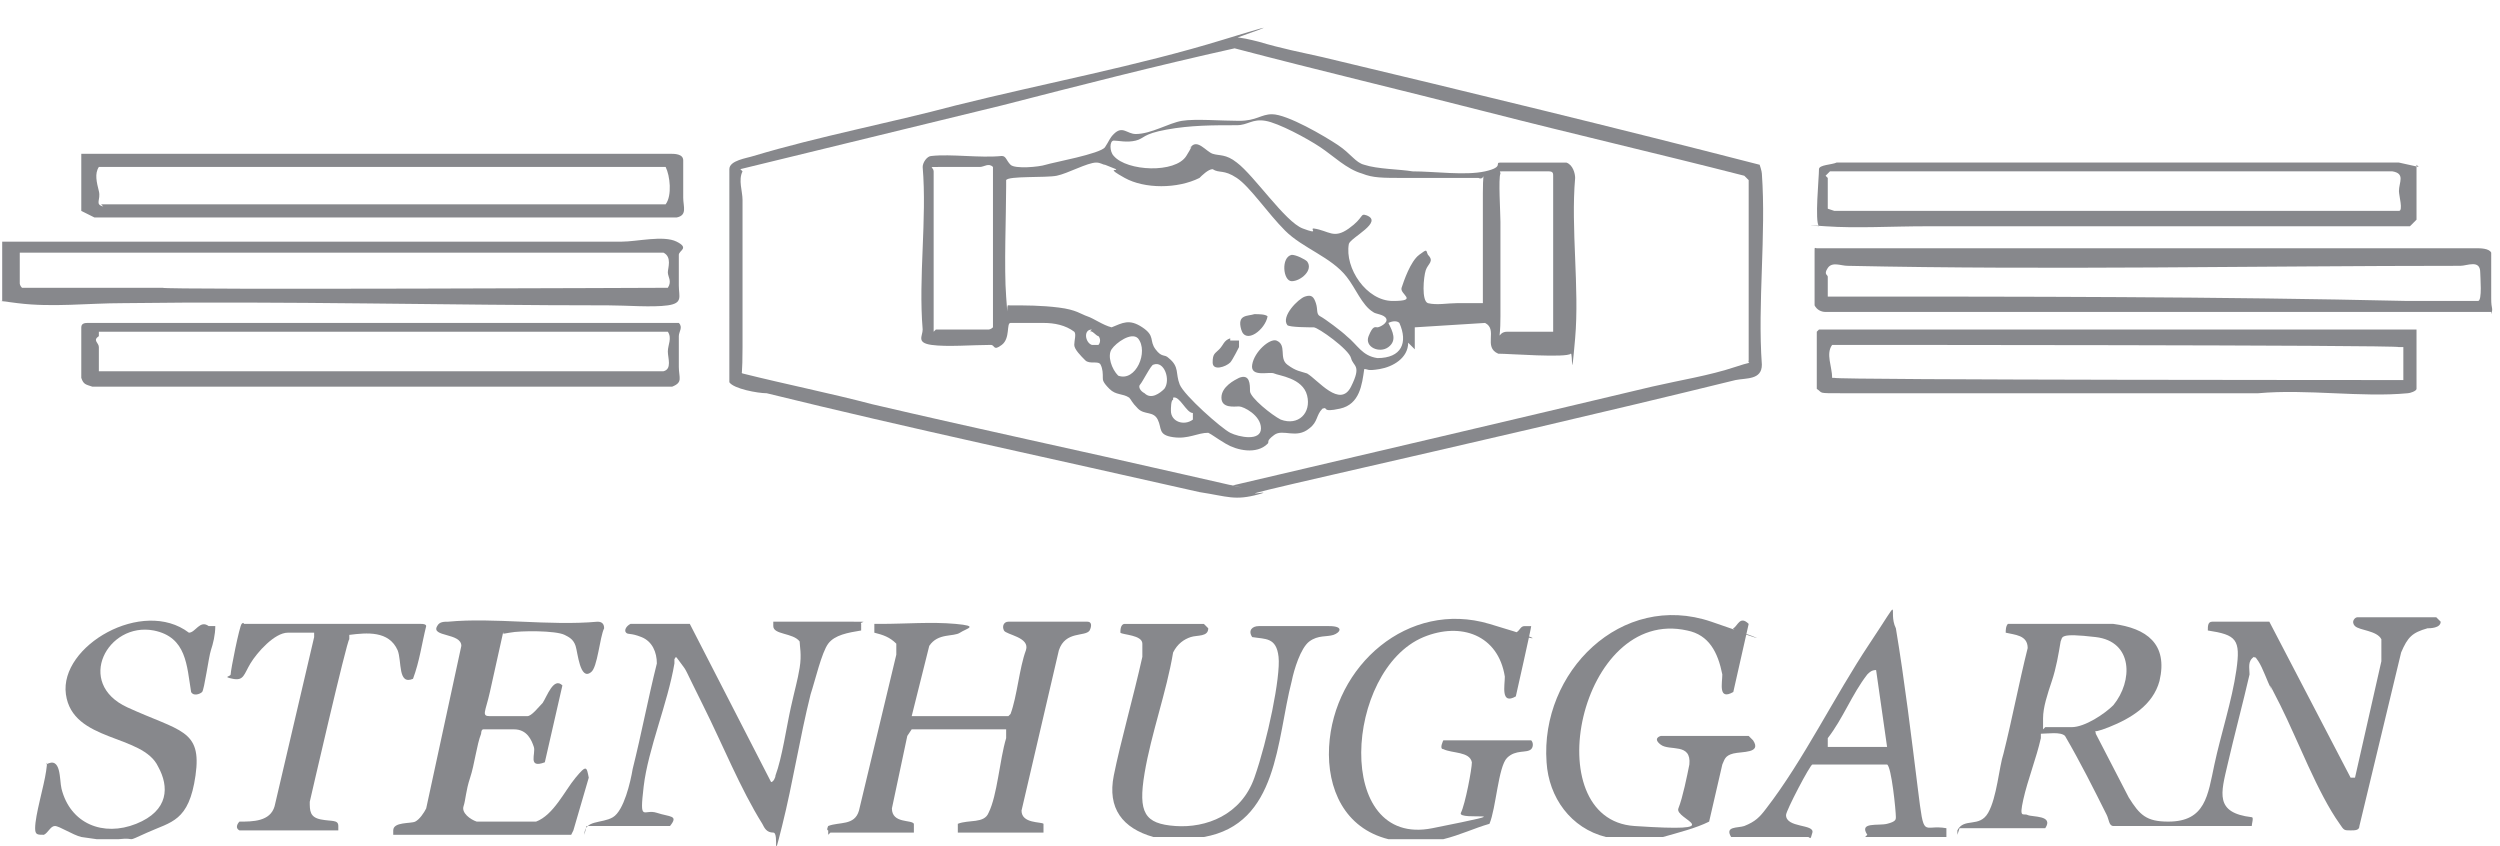
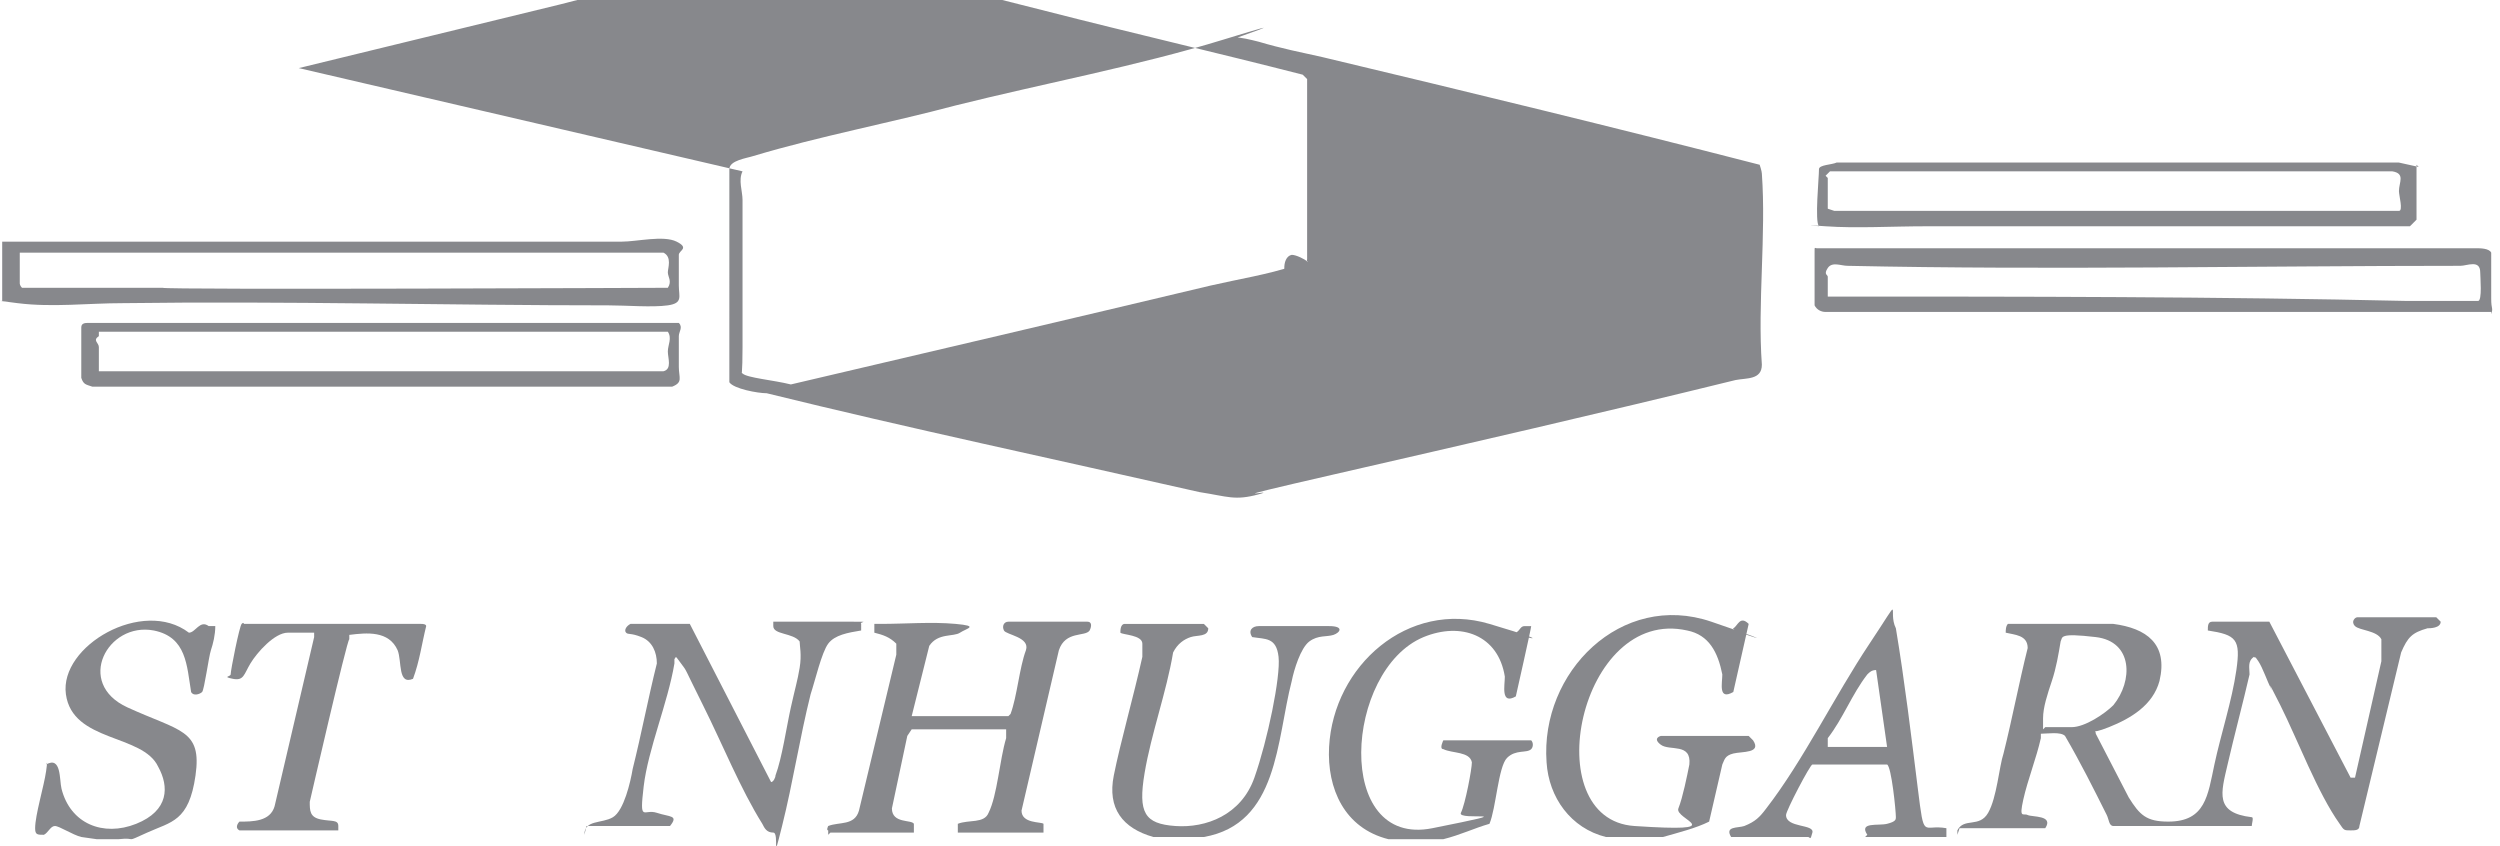
<svg xmlns="http://www.w3.org/2000/svg" id="Layer_2" version="1.1" viewBox="0 0 113.8 38.5">
  <defs>
    <style>
      .st0 {
        fill: #87888c;
      }
    </style>
  </defs>
-   <path class="st0" d="M56.2,1.7c.3,0,.7.1,1.1.2,1,.3,2,.5,2.9.7,6.7,1.6,13.3,3.2,19.9,4.9,0,0,.1.3.1.4.2,2.8-.2,5.9,0,8.7,0,.7-.7.6-1.2.7-6.1,1.5-12.2,2.9-18.3,4.3s-2.3.6-3.4.9-1.4.1-2.7-.1c-6.6-1.5-13.2-2.9-19.7-4.5-.4,0-1.5-.2-1.7-.5V7.7c0-.4.8-.5,1.1-.6,3-.9,6.2-1.5,9.2-2.3,4-1,8.3-1.8,12.2-3s.3,0,.4,0ZM33.8,7.8c-.2.4,0,.9,0,1.3,0,2.2,0,4.4,0,6.7s-.2,1,0,1.2c2,.5,4,.9,5.9,1.4,4.7,1.1,9.4,2.1,14.2,3.2s1.4.3,2.2.5c6.4-1.5,12.8-3,19.1-4.5,1.3-.3,2.6-.5,3.8-.9s.5,0,.6-.3v-8.2s-.2-.2-.2-.2c-3.9-1-7.8-1.9-11.7-2.9s-7.7-1.9-11.5-2.9c-3.6.8-7.1,1.7-10.6,2.6l-11.9,2.9Z" />
+   <path class="st0" d="M56.2,1.7c.3,0,.7.1,1.1.2,1,.3,2,.5,2.9.7,6.7,1.6,13.3,3.2,19.9,4.9,0,0,.1.3.1.4.2,2.8-.2,5.9,0,8.7,0,.7-.7.6-1.2.7-6.1,1.5-12.2,2.9-18.3,4.3s-2.3.6-3.4.9-1.4.1-2.7-.1c-6.6-1.5-13.2-2.9-19.7-4.5-.4,0-1.5-.2-1.7-.5V7.7c0-.4.8-.5,1.1-.6,3-.9,6.2-1.5,9.2-2.3,4-1,8.3-1.8,12.2-3s.3,0,.4,0ZM33.8,7.8c-.2.4,0,.9,0,1.3,0,2.2,0,4.4,0,6.7s-.2,1,0,1.2s1.4.3,2.2.5c6.4-1.5,12.8-3,19.1-4.5,1.3-.3,2.6-.5,3.8-.9s.5,0,.6-.3v-8.2s-.2-.2-.2-.2c-3.9-1-7.8-1.9-11.7-2.9s-7.7-1.9-11.5-2.9c-3.6.8-7.1,1.7-10.6,2.6l-11.9,2.9Z" />
  <path class="st0" d="M89.1,38v-.2c.3-.6,1-.1,1.4-.8s.5-2.1.7-2.7c.4-1.6.7-3.2,1.1-4.8,0-.6-.6-.6-1-.7,0-.1,0-.3.1-.4h4.8c1.5.2,2.5.9,2.1,2.6-.3,1.1-1.3,1.7-2.3,2.1s-.6,0-.6.3l1.5,2.9c.5.8.8,1.1,1.8,1.1,1.7,0,1.8-1.2,2.1-2.6s.8-2.9,1-4.3,0-1.6-1.3-1.8c0-.2,0-.4.2-.4s2,0,2.4,0,.2,0,.2,0l3.7,7.1h.2s1.2-5.3,1.2-5.3c0-.3,0-.7,0-1-.2-.4-1-.4-1.2-.6s0-.4.1-.4h3.6s.2.2.2.2c0,.3-.5.3-.6.3-.7.2-.9.4-1.2,1.1l-1.9,7.9c0,.2-.2.2-.4.2h0c-.3,0-.3,0-.5-.3-1-1.4-1.9-3.8-2.7-5.4s-.3-.5-.4-.7c-.2-.4-.4-1-.6-1.3s-.1-.1-.2-.2c-.3.2-.2.5-.2.8-.3,1.3-.7,2.8-1,4.1s-.6,2.2,1.1,2.4c.1,0,0,.3,0,.4h-6.3c-.2,0-.2-.3-.3-.5-.6-1.2-1.2-2.4-1.9-3.6-.2-.2-.8-.1-1.1-.1v.2c-.2.9-.6,1.9-.8,2.8s0,.6.2.7,1.2,0,.8.6h-3.9ZM93.1,33.1h1.2c.6,0,1.5-.6,1.9-1,.9-1.1.9-2.9-.8-3.1s-1.5,0-1.6.2c-.1.6-.2,1.2-.4,1.8s-.4,1.2-.4,1.7,0,.5,0,.5Z" />
  <path class="st0" d="M113.4,14.2c-1.8,0-3.5,0-5.3,0-8.3,0-16.6,0-25,0-.2,0-.4-.1-.5-.3,0-.3,0-2.1,0-2.4s0-.2.1-.2h.6c0,0,29.4,0,29.4,0,.2,0,.6,0,.7.2,0,.3,0,1.6,0,2.1s.1.4,0,.7ZM83.2,12.4c0,.4,0,.7,0,1.1h.2c8.7,0,17.5,0,26.2.2.5,0,3,0,3.2,0s.1-1.1.1-1.3c0-.6-.6-.3-.9-.3-9.3,0-18.6.2-27.9,0-.3,0-.7-.2-.9.1s0,.3,0,.4Z" />
  <path class="st0" d="M.1,13.7v-2.7h28.2c.7,0,1.9-.3,2.5,0s.1.4.1.6c0,.5,0,.9,0,1.4s.2.8-.5.9-1.9,0-2.7,0c-7.3,0-14.7-.2-22.1-.1-1.6,0-3.2.2-4.8,0s-.6-.1-.9-.1ZM30.3,11.5H1.1s0,0-.2,0v1.4s0,.1.1.2h6.4c0,.1,23,0,23,0,.2-.3,0-.5,0-.7s.2-.7-.2-.9Z" />
  <path class="st0" d="M110,7.5v2.5s-.3.3-.3.3c-5.7,0-11.4,0-17.1,0s-3.3,0-4.9,0-3.2.1-4.6,0-.2,0-.3,0c-.2-.2,0-2.2,0-2.6,0-.2.6-.2.8-.3h25.6s.9.2.9.2ZM83.2,8.1v1.4c0,0,.3.1.3.1h25.7c.2,0,0-.7,0-.9,0-.4.3-.8-.3-.9h-25.6s-.2.2-.2.2Z" />
  <path class="st0" d="M37.7,38v-.2c-.1,0,0-.2,0-.2.5-.2,1.2,0,1.4-.7l1.7-7.1v-.5c-.3-.3-.6-.4-1-.5v-.4c0,0,.3,0,.3,0,1.1,0,2.3-.1,3.4,0s.5.2.2.4-1,0-1.4.6l-.8,3.2h.1c0,0,4.3,0,4.3,0,0,0,0,0,.1-.1.3-.8.4-2.1.7-2.9.2-.6-.9-.7-1-.9s0-.4.2-.4h3.6c.2,0,.2.2.1.4-.2.3-1.1,0-1.4.9l-1.7,7.3c0,.6.9.5,1,.6,0,.1,0,.3,0,.4h-3.9v-.4c.5-.2,1.2,0,1.4-.5.4-.8.5-2.4.8-3.4v-.4h-4.3l-.2.3-.7,3.3c0,.7.9.5,1,.7,0,.1,0,.3,0,.4h-3.8Z" />
-   <path class="st0" d="M4.3,7h26.2c.2,0,.6,0,.6.3s0,.3,0,.4c0,.4,0,.9,0,1.3s.2.8-.3.9H4.3c0,0-.6-.3-.6-.3v-2.5s0-.1,0-.1h.4ZM4.6,9.3h25.7c.3-.4.2-1.3,0-1.7H4.5c-.2.3-.1.7,0,1.1s-.2.6.2.7Z" />
-   <path class="st0" d="M82.8,15h27.2v2.7c0,.1-.3.2-.4.2-2.1.2-4.6-.2-6.8,0-5.1,0-10.3,0-15.4,0s-2.5,0-3.6,0-.8,0-1.1-.2v-2.6h0ZM109.4,17.3v-1.5h-.2c0-.1-25.8-.1-25.8-.1-.3.4,0,1,0,1.5h.1c0,.1,26,.1,26,.1Z" />
  <path class="st0" d="M4,14.7h26.7s.2,0,.2,0c.2.2,0,.4,0,.6,0,.5,0,.9,0,1.4s.2.7-.3.9H4.2c-.3-.1-.4-.1-.5-.4,0-.7,0-1.6,0-2.3,0-.2.2-.2.3-.2ZM4.5,15.3c-.3.2,0,.3,0,.5s0,1,0,1.1h.1c0,0,25.6,0,25.6,0,.4-.1.2-.6.2-.9s.2-.6,0-.9H4.5Z" />
  <path class="st0" d="M26.6,38c0-.7.8-.5,1.3-.8s.8-1.6.9-2.2c.4-1.6.7-3.2,1.1-4.8,0-.5-.2-1-.7-1.2s-.6-.1-.7-.2,0-.3.2-.4c.3,0,2,0,2.4,0s.2,0,.3,0l3.7,7.2c.1,0,.2-.2.2-.3.3-.8.5-2.2.7-3.1s.3-1.2.4-1.8,0-1,0-1.2c-.3-.4-1.2-.3-1.2-.7v-.2c.1,0,.3,0,.4,0,.9,0,2.3,0,3.2,0s.3,0,.4.1v.3c-.6.1-1.2.2-1.5.6s-.6,1.7-.8,2.3c-.5,2-.8,4-1.3,6s-.1.3-.4.3h0c-.3,0-.4-.2-.5-.4-1-1.6-1.8-3.6-2.7-5.4s-.7-1.5-1-1.9-.2-.3-.3-.2v.2c-.3,1.8-1.2,3.9-1.4,5.6s0,1,.6,1.2,1,.1.6.6h-3.8Z" />
-   <path class="st0" d="M17.9,38v-.2c0-.4.8-.3,1-.4s.4-.4.5-.6l1.6-7.4c0-.6-1.4-.4-1.1-.9.1-.2.3-.2.5-.2,2.1-.2,4.6.2,6.8,0,.2,0,.3.1.3.3-.2.4-.3,1.8-.6,2-.5.4-.6-.9-.7-1.2s-.3-.4-.5-.5c-.4-.2-2-.2-2.5-.1s-.2,0-.3,0c-.2.9-.4,1.8-.6,2.7s-.4,1.1,0,1.1h1.3s.4,0,.4,0c.2,0,.5-.4.7-.6.2-.3.5-1.2.9-.8l-.8,3.5c-.8.3-.4-.4-.5-.7s-.3-.8-.9-.8-1.3,0-1.4,0-.1.2-.1.2c-.2.5-.3,1.4-.5,2s-.2,1-.3,1.3.3.6.6.7c.5,0,2.2,0,2.7,0,.8-.3,1.3-1.4,1.8-2s.5-.5.6,0l-.7,2.4c0,0-.1.2-.1.2h-7.8Z" />
  <path class="st0" d="M69.7,33.7c.1.1.1.3,0,.4-.2.2-.7,0-1.1.4s-.5,2.3-.8,3c-.7.2-1.3.5-2.1.7h-.7c0,0-1,0-1,0h-.8c-2-.5-2.8-2.3-2.7-4.2.2-3.7,3.6-6.7,7.3-5.6s1,.5,1.2.4.2-.3.4-.3h.3c0,.1-.7,3.2-.7,3.2-.7.4-.5-.5-.5-.9-.3-1.9-2-2.5-3.7-1.8-3.6,1.5-4.1,9.6.4,8.7s1.1-.3,1.3-.7.5-2,.5-2.3c-.1-.5-.9-.4-1.3-.6-.2,0,0-.4,0-.4h4Z" />
  <path class="st0" d="M79.8,33.7c.4.6-.5.5-.9.6s-.4.3-.5.5l-.6,2.6c-.6.3-1.4.5-2.1.7h-.6c0,0-1.3,0-1.3,0h-.7c-1.6-.4-2.6-1.8-2.7-3.4-.3-4.1,3.4-7.8,7.5-6.4s.8.4,1,.3.3-.6.7-.2l-.7,3.1c-.7.4-.5-.4-.5-.8-.2-1-.6-1.8-1.6-2-4.9-1.1-6.9,8.6-2.4,8.9s1.8-.3,2-.8.4-1.5.5-2c.1-1-.9-.6-1.3-.9s0-.4,0-.4h4Z" />
  <path class="st0" d="M54.8,28.4s.1.1.2.2c0,.4-.5.3-.8.4s-.6.3-.8.7c-.3,1.8-1,3.7-1.3,5.5s0,2.3,1.4,2.4,3-.5,3.6-2.2,1.2-4.6,1.1-5.5-.6-.8-1.2-.9c-.2-.3,0-.5.3-.5.8,0,2.5,0,3.2,0s.5.3.2.4-.7,0-1.1.3-.7,1.3-.8,1.8c-.7,2.7-.6,6.5-4,7.1h-.6c0,0-.9,0-.9,0h-.8c-1.4-.4-2.1-1.3-1.8-2.8s.9-3.6,1.3-5.4c0-.2,0-.5,0-.6,0-.4-.9-.4-1-.5,0-.1,0-.4.2-.4h3.7Z" />
  <path class="st0" d="M9.8,28.5c0,.4-.1.8-.2,1.1s-.3,1.8-.4,1.9-.4.2-.5,0c-.2-1.2-.2-2.5-1.7-2.8-2.1-.4-3.6,2.4-1.2,3.5s3.4,1,3.1,3.1-1.1,2.1-2.2,2.6-.4.2-1.3.3h-1s-.7-.1-.7-.1c-.4-.1-1-.5-1.2-.5s-.3.3-.5.4c-.3,0-.4,0-.4-.3,0-.6.4-1.9.5-2.6s0-.2,0-.3c.7-.4.6.7.7,1.1.4,1.6,1.9,2.2,3.4,1.6s1.5-1.7,1-2.6c-.7-1.5-3.9-1.1-4.2-3.3s3.5-4.4,5.6-2.8c.3,0,.5-.6.9-.3Z" />
  <path class="st0" d="M85,38c-.4-.6.5-.4.9-.5s.4-.2.4-.3c0-.3-.2-2.3-.4-2.4h-3.4c-.1,0-1.2,2.1-1.2,2.3,0,.6,1.3.4,1.2.8s-.1.2-.2.2h-3.5c-.3-.5.3-.4.6-.5.5-.2.7-.4,1-.8,1.7-2.2,3.1-5.1,4.7-7.5s.8-1.5,1.2-.7c.4,2.4.7,4.9,1,7.3s.2,1.6,1.3,1.8c0,.1,0,.3,0,.4h-3.7ZM85.4,30.5c-.2,0-.3.1-.4.2-.7.9-1.1,2-1.8,2.9v.4c0,0,.2,0,.3,0,.4,0,2,0,2.2,0s.1,0,.2,0l-.5-3.5Z" />
  <path class="st0" d="M19.2,28.4s.2,0,.2.1c-.2.8-.3,1.6-.6,2.4-.7.3-.5-.8-.7-1.3-.4-.9-1.4-.8-2.2-.7v.2c-.1,0-1.8,7.4-1.8,7.4,0,.4,0,.7.5.8s.8,0,.8.3v.2h-4.5c-.2-.1-.1-.3,0-.4.6,0,1.4,0,1.6-.7l1.8-7.7v-.2h-1.2c-.6,0-1.4.9-1.7,1.4s-.3.8-.8.7-.1-.1-.1-.2c0-.2.4-2.2.5-2.3s.1,0,.1,0h8Z" />
-   <path class="st0" d="M64.1,15.6c0,.7-.7,1.1-1.3,1.2s-.5,0-.7,0c-.1.7-.2,1.6-1.1,1.8s-.5-.1-.8,0c-.3.3-.2.6-.6.9-.6.5-1.2,0-1.6.3s-.2.3-.3.4c-.5.5-1.4.3-1.9,0s-.6-.4-.8-.5c-.5,0-.9.3-1.6.2s-.5-.4-.7-.8-.6-.2-.9-.5-.3-.4-.4-.5c-.3-.2-.6-.1-.9-.4s-.3-.4-.3-.5c0-.2,0-.4-.1-.6s-.5,0-.7-.2-.5-.5-.5-.7.1-.5,0-.6c-.4-.3-.9-.4-1.4-.4s-1.3,0-1.5,0,0,.7-.4,1-.3,0-.5,0c-.8,0-2,.1-2.7,0s-.4-.4-.4-.7c-.2-2.4.2-5,0-7.4,0-.2.2-.5.4-.5.9-.1,2.2.1,3.2,0,.2,0,.2.2.4.4.2.2,1.3.1,1.6,0s2.5-.5,2.7-.8.2-.4.4-.6c.4-.4.6,0,1,0,.7,0,1.5-.5,2.1-.6s1.8,0,2.6,0,1-.3,1.5-.3c.7,0,2.4,1,3,1.4s.8.8,1.2.9c.6.2,1.6.2,2.2.3,1,0,2.4.2,3.3,0s.4-.4.7-.4h3c.3.1.4.5.4.7-.2,2.3.2,5,0,7.3s-.1.6-.2.7c-.2.2-2.8,0-3.3,0-.7-.3,0-1.1-.6-1.4l-3.2.2c0,.3,0,.7,0,1ZM67.5,13.7c0,0,0-.1,0-.2,0-1.6,0-3.1,0-4.7s.2-.5-.2-.7c-1.1,0-2.2,0-3.3,0s-1.5,0-2-.2c-.7-.2-1.3-.8-1.9-1.2s-1.9-1.1-2.5-1.2-.8.2-1.3.2c-1.1,0-2.1,0-3.2.2s-1,.4-1.4.5-.8,0-1,0-.2.5,0,.7c.6.7,2.8.8,3.3,0s0-.2.2-.4c.3-.4.7.2,1,.3s.6,0,1.1.4c.8.6,2.2,2.7,3,3s.3,0,.5,0c.7.1.9.5,1.6,0s.5-.7.8-.6c.8.3-.7,1-.8,1.3-.2,1.1.8,2.6,2,2.6s.3-.3.4-.6.4-1.2.8-1.5.3-.2.4,0c.3.3,0,.4-.1.7s-.2,1.4.1,1.5c.4.1.9,0,1.3,0s1.1,0,1.2,0ZM50.3,7.5c-.1,0-.2-.1-.4-.1-.4,0-1.3.5-1.8.6s-2.2,0-2.3.2c0,0,0,.2,0,.3,0,1.3-.1,3.7,0,5s0,.3.1.4c.8,0,1.5,0,2.3.1s1,.3,1.3.4.7.4,1.1.5c.5-.2.8-.4,1.4,0s.3.6.6,1,.4.2.6.4c.5.4.3.7.5,1.2s1.9,2,2.3,2.2,1.4.4,1.4-.2-.8-1-1-1-.8.1-.8-.4.6-.8.8-.9c.5-.2.5.3.5.6s1,1.1,1.4,1.3c.8.3,1.4-.3,1.2-1.1s-1.3-.9-1.5-1-1.1.2-1-.4.8-1.2,1.1-1.1c.5.2.1.8.5,1.1s.6.3.9.4c.5.3,1.5,1.6,2,.6s.1-.9,0-1.3-1.5-1.4-1.7-1.4-1.1,0-1.2-.1c-.3-.4.5-1.2.8-1.3s.4,0,.5.3,0,.5.2.6,1,.7,1.2.9c.5.4.7.9,1.4,1,1.1,0,1.4-.7,1-1.6-.1-.1-.3-.1-.5,0,.2.4.4.8,0,1.1s-1.1,0-.9-.5.3-.4.4-.4c.1,0,.5-.2.4-.4s-.5-.2-.6-.3c-.5-.3-.8-1.1-1.2-1.6-.7-.9-2-1.3-2.8-2.1s-1.6-2-2.2-2.4-.8-.2-1.1-.4c-.2,0-.5.3-.6.4-1,.5-2.5.5-3.4,0s-.3-.3-.4-.4ZM42.6,15h2.4s.1,0,.2-.1v-7.3c-.2-.2-.4,0-.6,0-.5,0-1.4,0-1.9,0s-.2,0-.2.2v7.3ZM70.7,15.1v-7.1c0-.1,0-.2-.2-.2-.3,0-1.9,0-2.1,0s-.1,0-.1.1c-.1.2,0,1.8,0,2.2,0,1.4,0,2.9,0,4.3s-.2.7.3.7,1.4,0,1.9,0,.2,0,.3,0ZM49.7,15c-.4,0-.3.6,0,.7h.3c.1-.1.1-.3,0-.4-.1,0-.3-.3-.4-.2ZM51.8,15.4c-.3-.3-1,.2-1.2.5s0,.9.3,1.2c.8.3,1.4-1.1.9-1.7ZM52.5,16.6c-.1,0-.5.8-.6.9s0,.3.2.4c.3.3.7,0,.9-.2.3-.4,0-1.3-.5-1.1ZM53.4,18.2c-.1,0-.1.4-.1.5,0,.5.6.7,1,.4v-.3c-.3,0-.6-.8-.9-.7Z" />
  <path class="st0" d="M58.8,11.6c.2,0,.6.2.7.3.3.4-.3.9-.7.9s-.5-1.1,0-1.2Z" />
-   <path class="st0" d="M56,15.5c0,0,.1,0,.2,0h.2c0,0,0,.3,0,.3,0,0-.3.6-.4.7-.2.2-.8.4-.8,0s.1-.4.3-.6.2-.4.5-.5Z" />
  <path class="st0" d="M57.1,14.3c.2,0,.5,0,.6.1h0c-.1.6-1,1.3-1.2.6s.3-.6.6-.7Z" />
</svg>